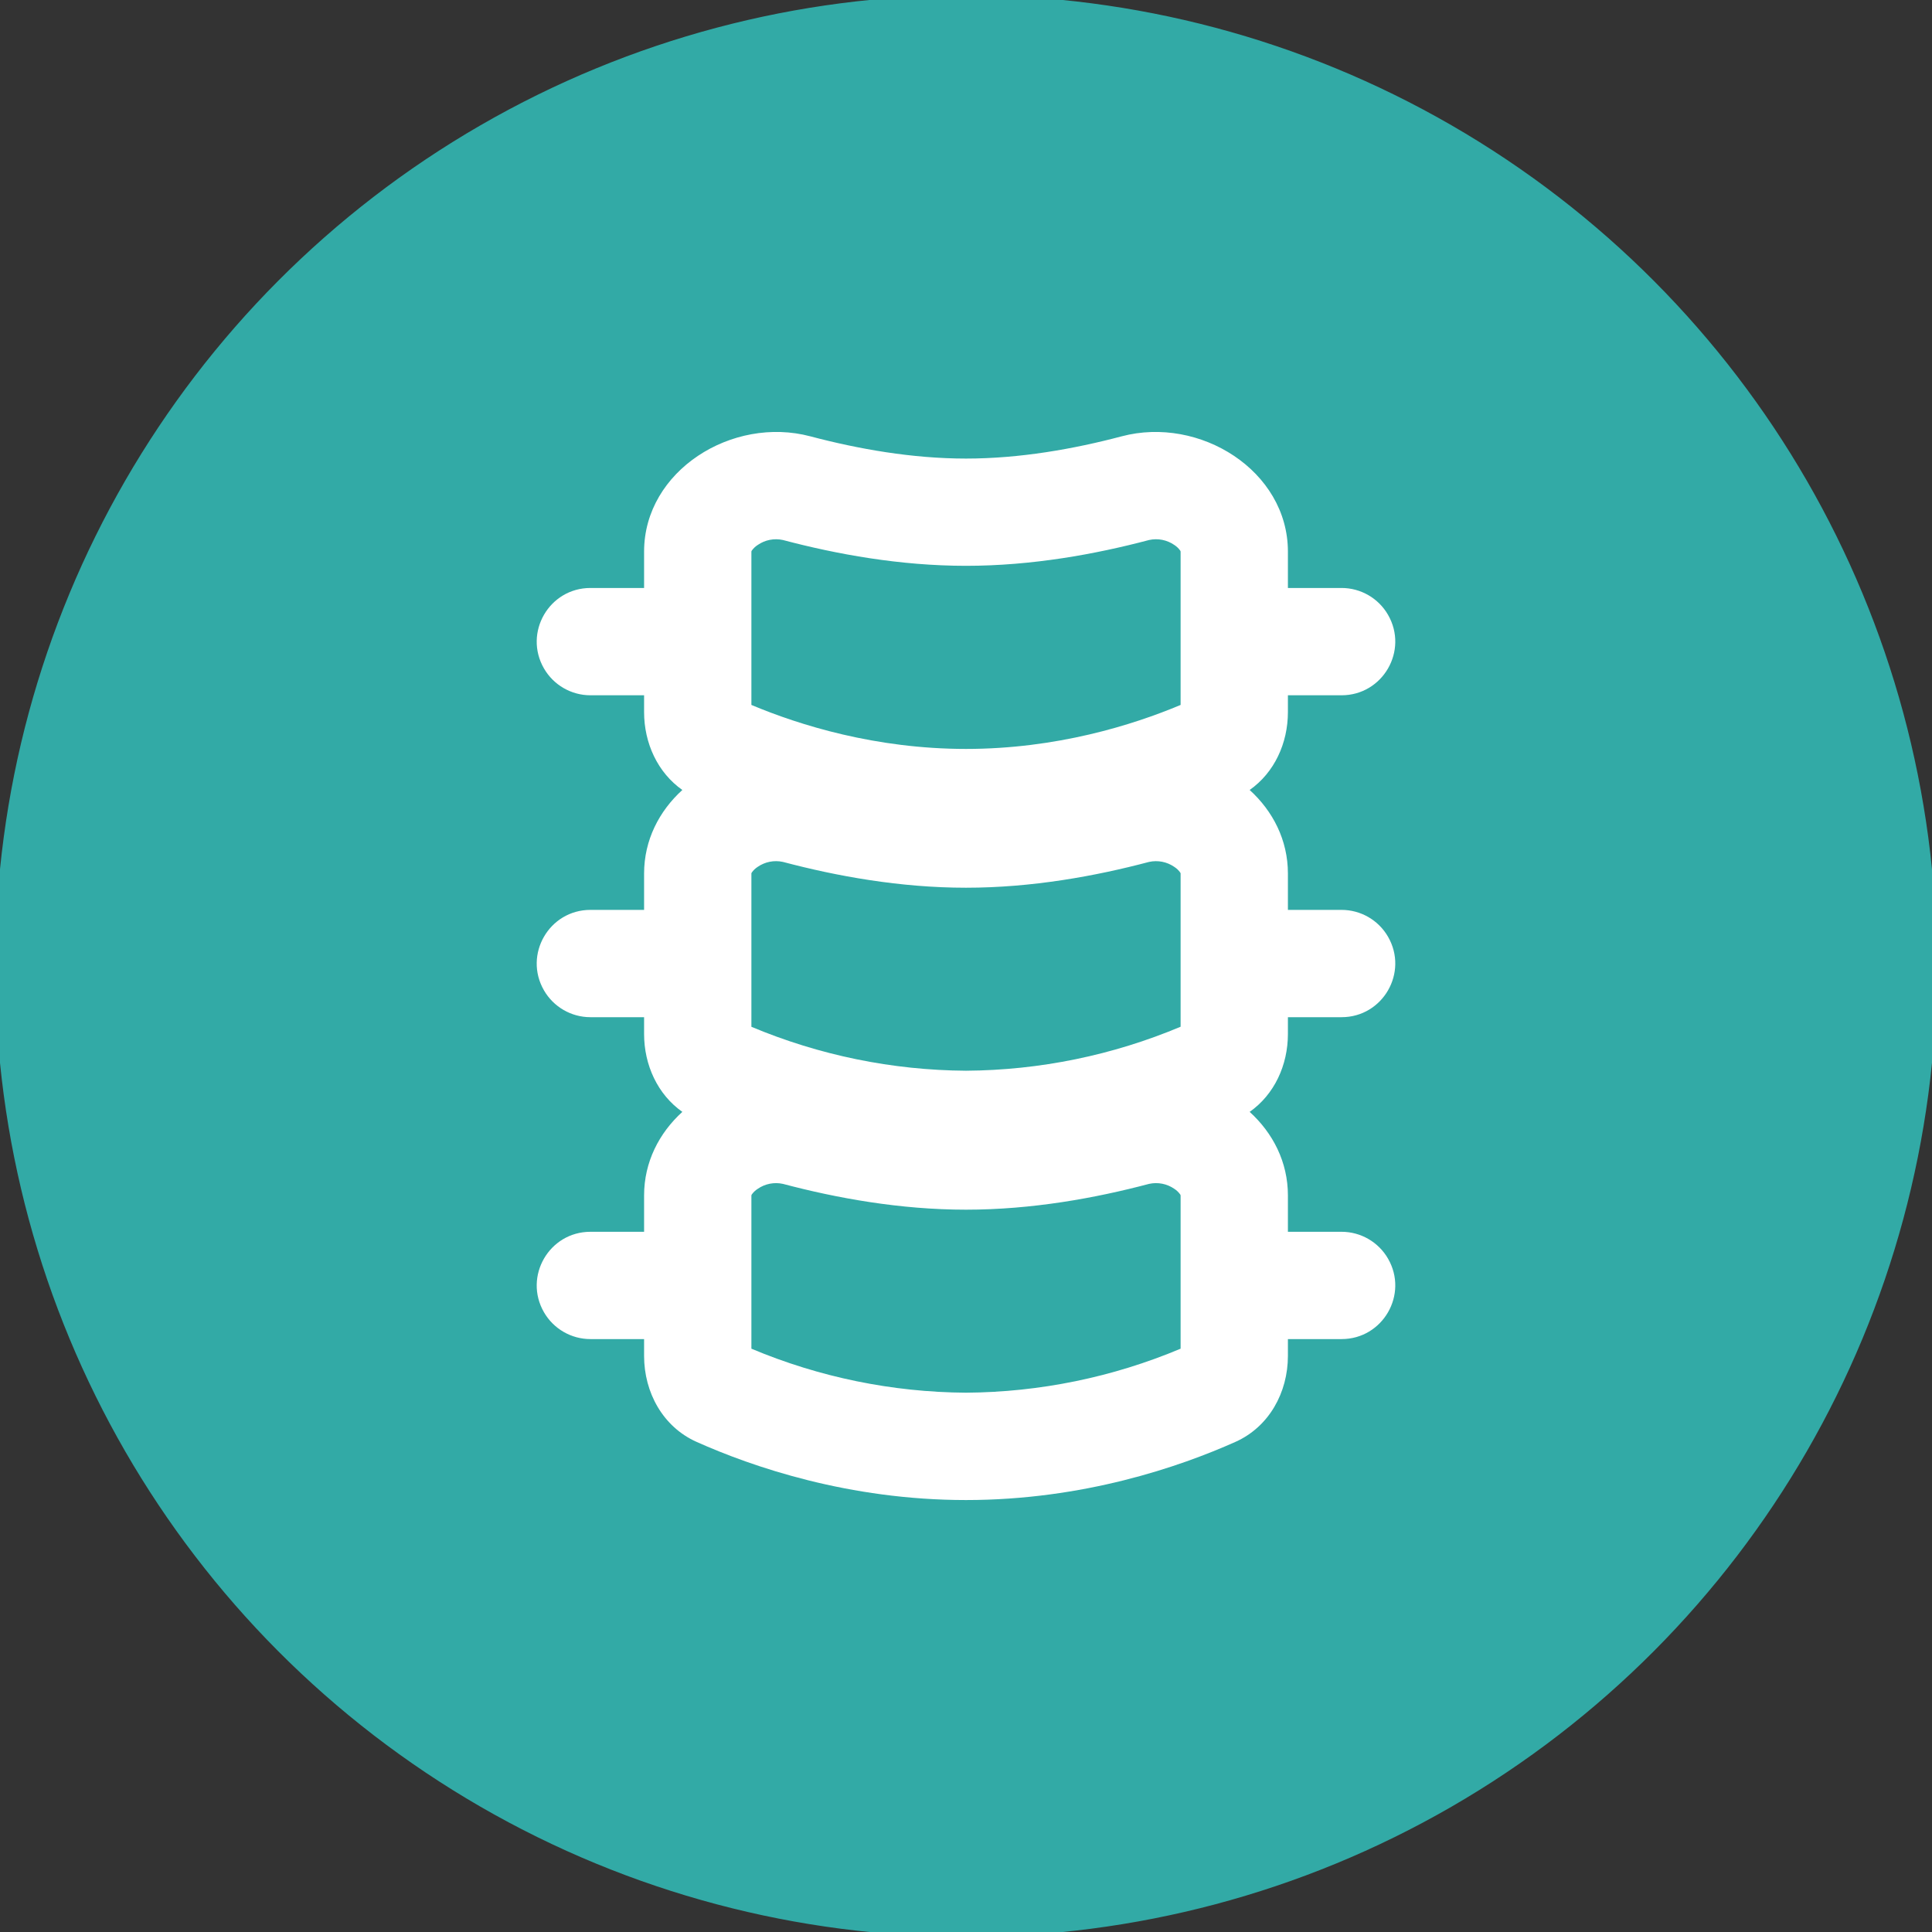
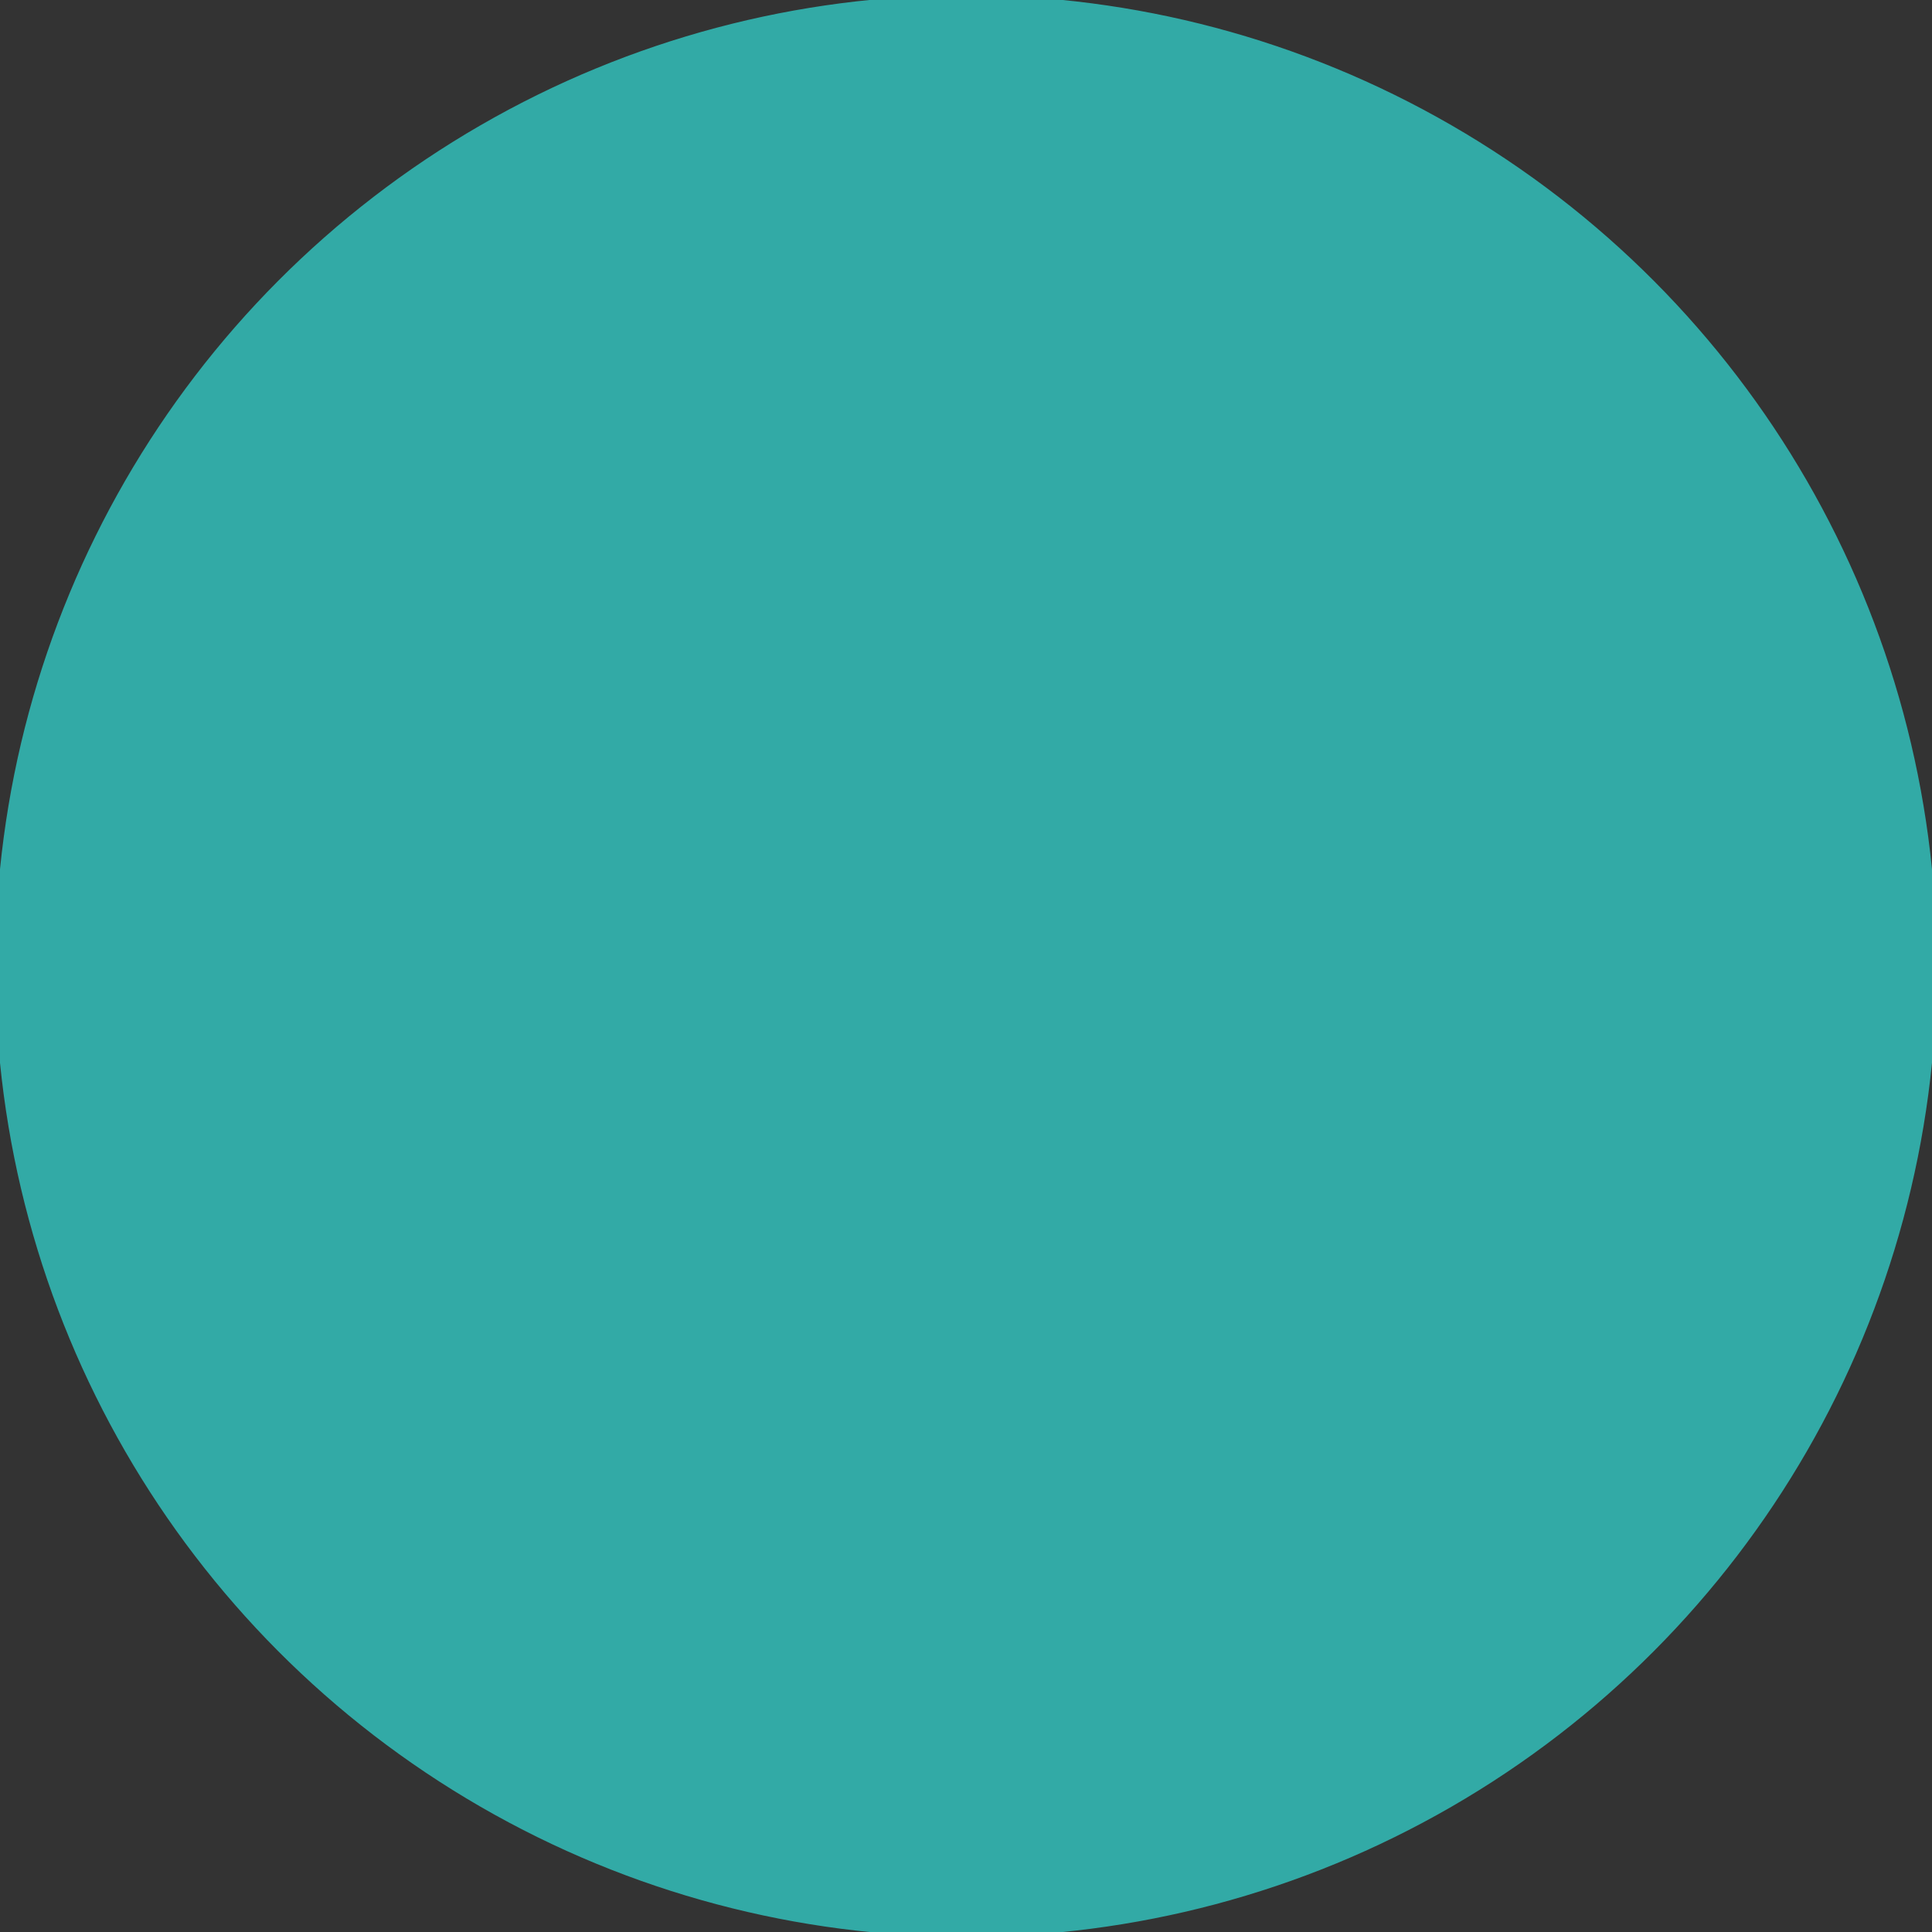
<svg xmlns="http://www.w3.org/2000/svg" viewBox="0 0 200.00 200.00" data-guides="{&quot;vertical&quot;:[],&quot;horizontal&quot;:[]}">
  <rect x="0" y="0" width="200.00" height="200.00" fill="#333333" stroke="none" />
  <ellipse fill="#32aaa6" fill-opacity="1" stroke="#32aaa6" stroke-opacity="1" stroke-width="1" id="tSvg6def6fc4ec" title="Ellipse 1" cx="100" cy="100" rx="100" ry="100" style="transform: rotate(0deg);" />
-   <path fill="#ffffff" stroke="none" fill-opacity="1" stroke-width="1" stroke-opacity="1" clip-rule="evenodd" fill-rule="evenodd" id="tSvg3fad701fcd" title="Path 1" d="M133.324 60.867C133.324 59.612 133.324 58.356 133.324 57.101C133.324 48.731 124.193 43.022 116.106 45.171C111.152 46.482 105.576 47.471 100 47.471C94.424 47.471 88.848 46.482 83.893 45.171C75.812 43.022 66.676 48.726 66.676 57.101C66.676 58.356 66.676 59.612 66.676 60.867C64.825 60.867 62.974 60.867 61.122 60.867C56.847 60.867 54.175 65.495 56.312 69.198C57.304 70.916 59.138 71.975 61.122 71.975C62.974 71.975 64.825 71.975 66.676 71.975C66.676 72.554 66.676 73.134 66.676 73.713C66.676 76.94 68.087 79.984 70.636 81.778C68.237 83.96 66.676 86.965 66.676 90.425C66.676 91.68 66.676 92.935 66.676 94.191C64.825 94.191 62.974 94.191 61.122 94.191C56.847 94.191 54.175 98.819 56.312 102.522C57.304 104.24 59.138 105.299 61.122 105.299C62.974 105.299 64.825 105.299 66.676 105.299C66.676 105.878 66.676 106.457 66.676 107.037C66.676 110.264 68.087 113.307 70.636 115.101C68.237 117.284 66.676 120.289 66.676 123.749C66.676 125.004 66.676 126.259 66.676 127.514C64.825 127.514 62.974 127.514 61.122 127.514C56.847 127.514 54.175 132.143 56.312 135.845C57.304 137.564 59.138 138.622 61.122 138.622C62.974 138.622 64.825 138.622 66.676 138.622C66.676 139.202 66.676 139.781 66.676 140.361C66.676 144.159 68.631 147.703 72.097 149.258C77.873 151.84 87.853 155.284 100 155.284C112.146 155.284 122.127 151.84 127.903 149.258C131.369 147.703 133.324 144.159 133.324 140.361C133.324 139.781 133.324 139.202 133.324 138.622C135.175 138.622 137.026 138.622 138.877 138.622C143.153 138.622 145.825 133.994 143.687 130.291C142.695 128.573 140.862 127.514 138.877 127.514C137.026 127.514 135.175 127.514 133.324 127.514C133.324 126.259 133.324 125.004 133.324 123.749C133.324 120.289 131.768 117.284 129.364 115.101C131.918 113.307 133.324 110.269 133.324 107.037C133.324 106.457 133.324 105.878 133.324 105.299C135.175 105.299 137.026 105.299 138.877 105.299C143.153 105.299 145.825 100.67 143.687 96.968C142.695 95.249 140.862 94.191 138.877 94.191C137.026 94.191 135.175 94.191 133.324 94.191C133.324 92.935 133.324 91.68 133.324 90.425C133.324 86.965 131.768 83.96 129.364 81.778C131.918 79.984 133.324 76.945 133.324 73.713C133.324 73.134 133.324 72.554 133.324 71.975C135.175 71.975 137.026 71.975 138.877 71.975C143.153 71.975 145.825 67.347 143.687 63.644C142.695 61.925 140.862 60.867 138.877 60.867C137.026 60.867 135.175 60.867 133.324 60.867ZM122.216 57.101C122.216 57.098 122.216 57.094 122.216 57.09C122.205 57.062 122.194 57.035 122.182 57.007C122.018 56.773 121.811 56.573 121.571 56.418C120.808 55.888 119.858 55.701 118.95 55.902C113.396 57.373 106.826 58.573 100 58.573C93.174 58.573 86.604 57.373 81.05 55.902C80.144 55.702 79.196 55.889 78.434 56.418C78.192 56.573 77.983 56.773 77.817 57.007C77.788 57.062 77.777 57.09 77.784 57.09C77.784 62.385 77.784 67.68 77.784 72.975C82.766 75.068 90.653 77.529 100 77.529C109.347 77.529 117.234 75.068 122.216 72.975C122.216 67.683 122.216 62.392 122.216 57.101ZM122.216 123.749C122.216 123.747 122.216 123.745 122.216 123.743C122.205 123.715 122.194 123.688 122.182 123.66C122.018 123.426 121.811 123.226 121.571 123.071C120.808 122.541 119.858 122.354 118.95 122.555C113.396 124.026 106.826 125.226 100 125.226C93.174 125.226 86.604 124.026 81.05 122.555C80.144 122.355 79.196 122.542 78.434 123.071C78.192 123.226 77.983 123.426 77.817 123.66C77.788 123.715 77.777 123.743 77.784 123.743C77.784 129.034 77.784 134.325 77.784 139.616C84.82 142.573 92.368 144.121 100 144.171C107.632 144.121 115.18 142.573 122.216 139.616C122.216 134.327 122.216 129.038 122.216 123.749ZM77.784 106.293C77.784 101 77.784 95.707 77.784 90.414C77.795 90.386 77.806 90.358 77.817 90.331C77.981 90.097 78.189 89.897 78.428 89.742C79.192 89.212 80.142 89.024 81.05 89.225C86.604 90.697 93.174 91.897 100 91.897C106.826 91.897 113.396 90.697 118.95 89.225C119.856 89.026 120.804 89.213 121.566 89.742C121.807 89.896 122.017 90.096 122.182 90.331C122.212 90.386 122.223 90.414 122.216 90.414C122.216 95.705 122.216 100.996 122.216 106.287C115.18 109.244 107.632 110.792 100 110.841C92.368 110.792 84.82 109.244 77.784 106.293Z" style="" />
  <defs />
</svg>